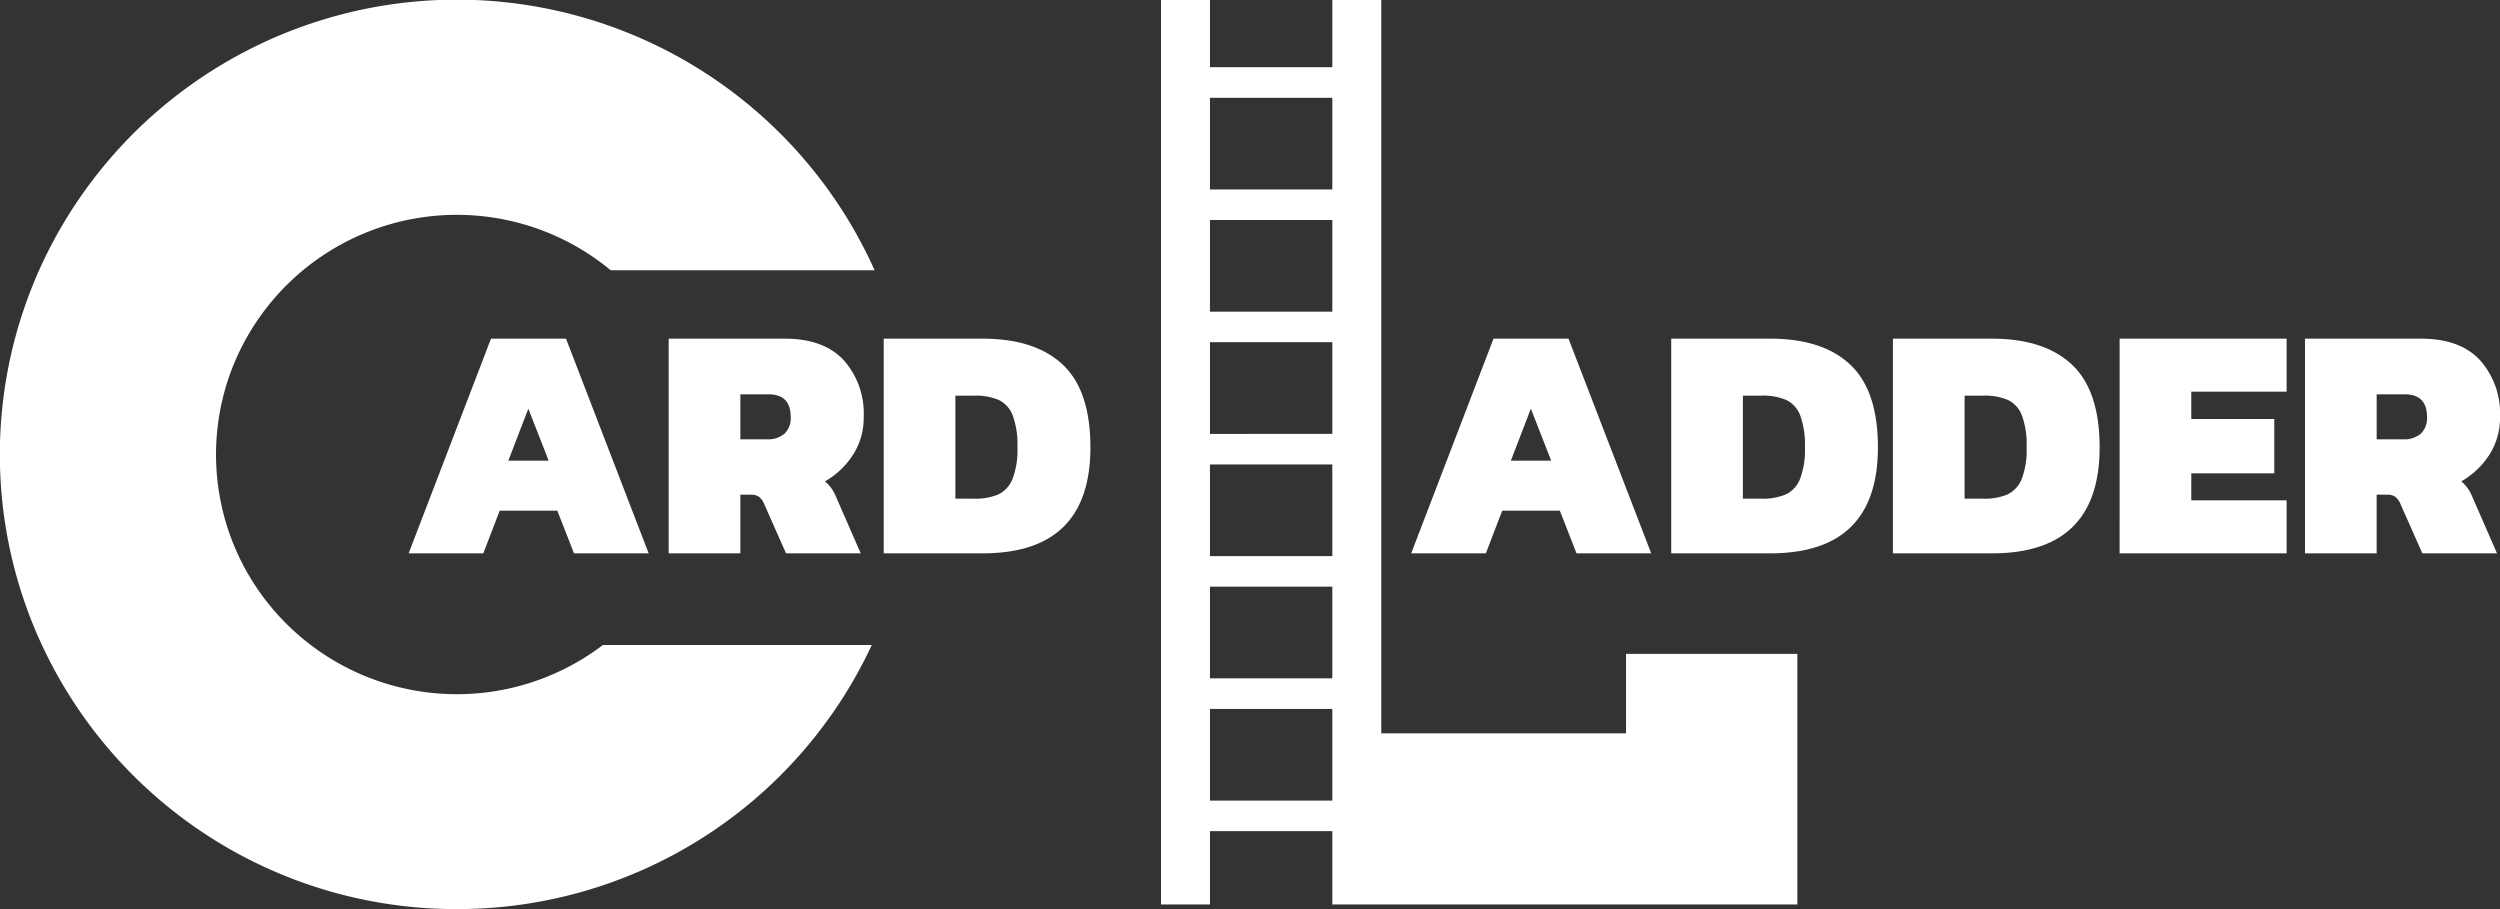
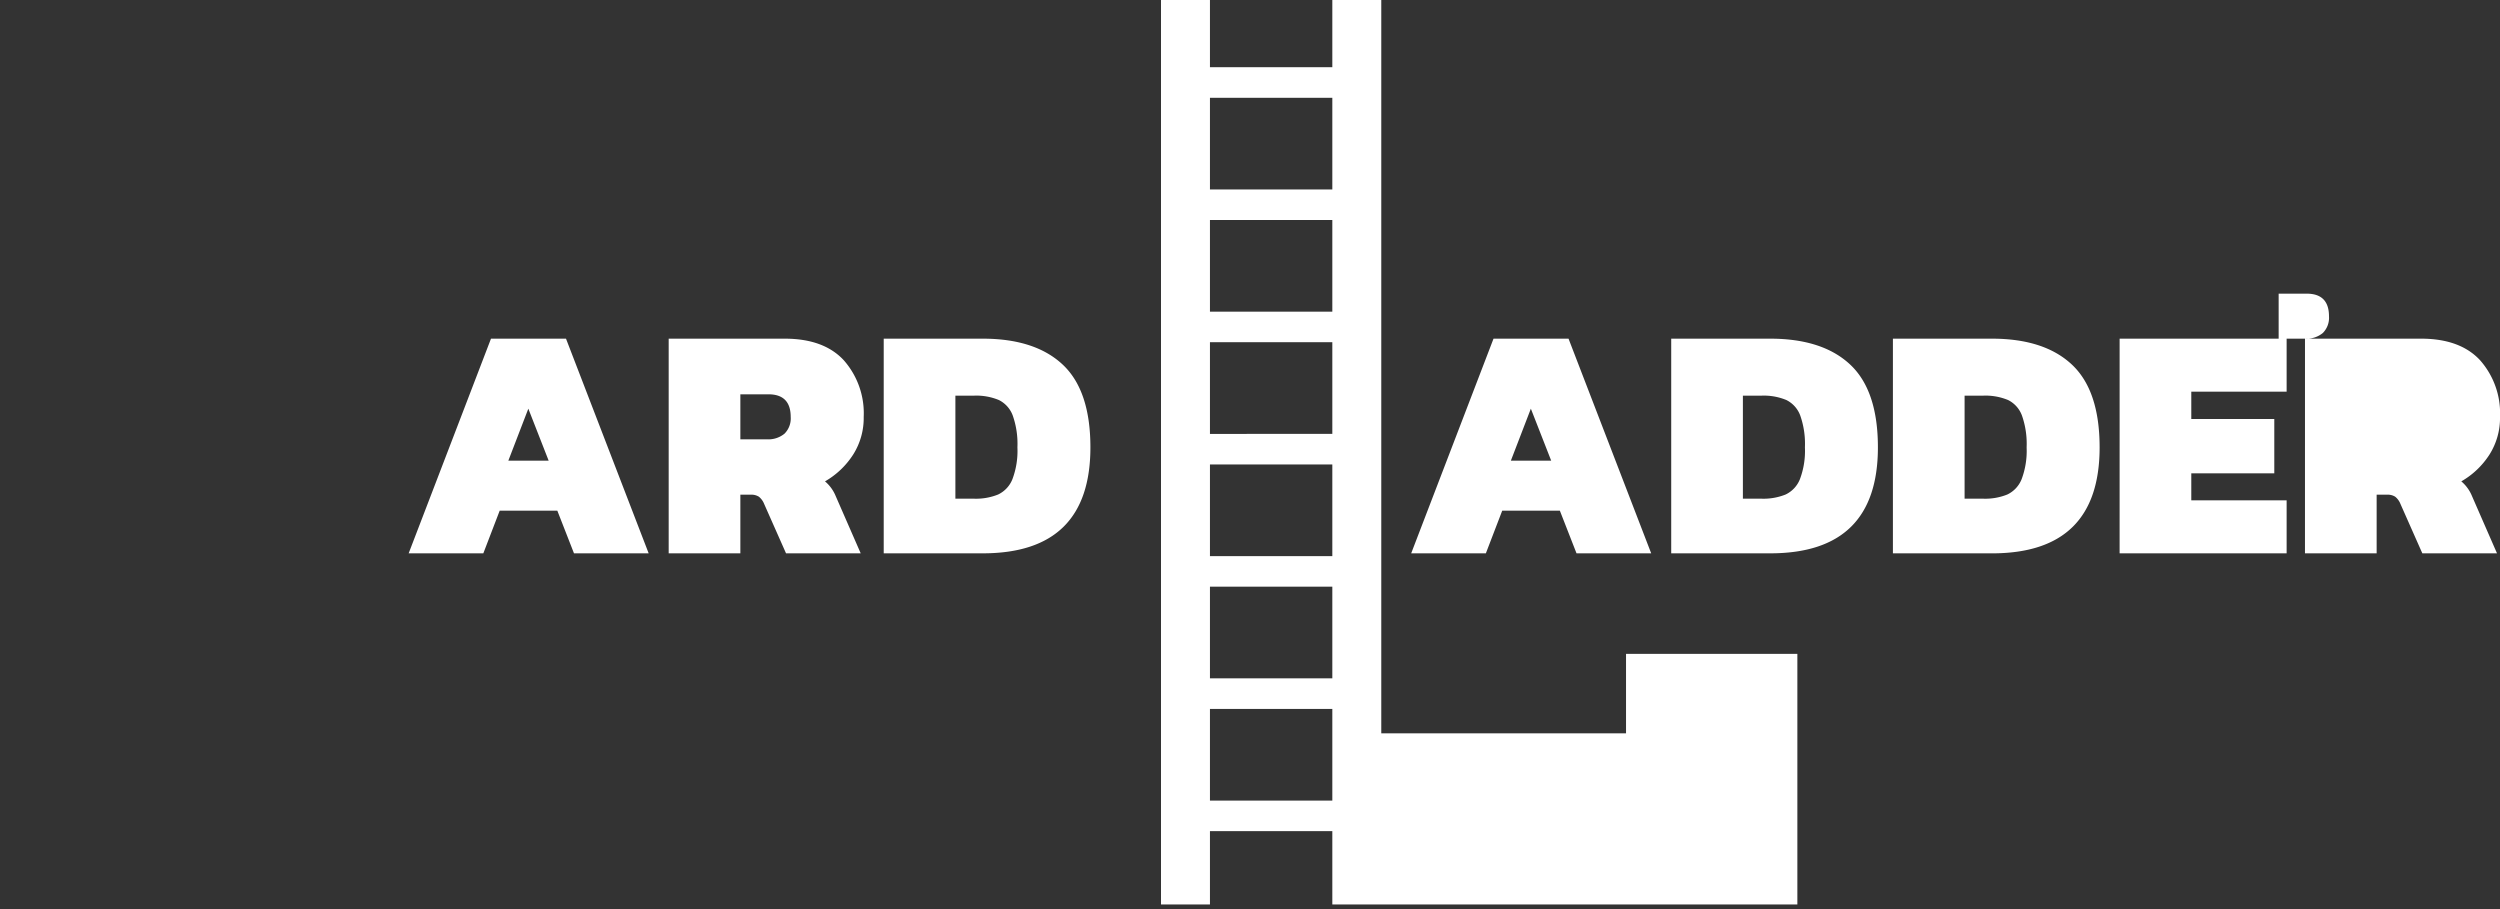
<svg xmlns="http://www.w3.org/2000/svg" width="385" height="140" viewBox="0 0 385 140">
  <rect x="0" y="0" width="385" height="140" fill="#333333" stroke="none" />
  <g transform="translate(-20 -20)">
-     <path d="M70.356,140A70.336,70.336,0,0,1,5.529,97.247a69.638,69.638,0,0,1,6.487-66.385A70.5,70.5,0,0,1,134.69,41.622H94.05A37.152,37.152,0,0,0,36.19,55.64a36.74,36.74,0,0,0,7.946,40.447,37.179,37.179,0,0,0,48.722,3.238h41.4A70.392,70.392,0,0,1,70.356,140Z" transform="translate(20 20)" fill="#fff" />
    <path d="M33.923,139.288H26.384V127.995H7.539v11.293H0V0H7.539V10.352H26.384V0h7.539V112.937H71.615V100.7H98v38.586Zm-7.539-16V109.172H7.539V123.29Zm0-18.823V90.35H7.539v14.117Zm0-18.823V71.526H7.539V85.644Zm0-18.823V52.7H7.539V66.821Zm0-18.823V33.881H7.539V48Zm0-18.823V15.058H7.539V29.175Z" transform="translate(198.794 20)" fill="#fff" />
    <path d="M13.761-34.776H25.313L38.045-1.712h-11.5L23.978-8.284H15.1L12.58-1.712H1.08Zm8.882,18.791-3.132-8.009-3.08,8.009ZM41.126-34.776H58.992q6.007,0,9.087,3.311a12.338,12.338,0,0,1,3.08,8.754,10.527,10.527,0,0,1-1.617,5.776A12.567,12.567,0,0,1,65.2-12.8a5.861,5.861,0,0,1,1.643,2.259L70.7-1.712H59.2l-3.389-7.65a2.673,2.673,0,0,0-.8-1.078,2.167,2.167,0,0,0-1.258-.308H52.164v9.036H41.126Zm15.094,15.5a3.921,3.921,0,0,0,2.747-.873,3.314,3.314,0,0,0,.95-2.567q0-3.491-3.44-3.491H52.164v6.931Zm18.021-15.5H89.489q8.061,0,12.322,4t4.261,12.733q0,16.326-16.583,16.326H74.241ZM88.154-10.132a9.126,9.126,0,0,0,3.7-.642,4.412,4.412,0,0,0,2.208-2.362,12.374,12.374,0,0,0,.77-4.9,13.172,13.172,0,0,0-.719-4.9,4.346,4.346,0,0,0-2.131-2.387A9.078,9.078,0,0,0,88.154-26H85.279v15.864Z" transform="translate(81.851 106.93)" fill="#fff" />
-     <path d="M13.761-34.776H25.313L38.045-1.712h-11.5L23.978-8.284H15.1L12.58-1.712H1.08Zm8.882,18.791-3.132-8.009-3.08,8.009ZM41.126-34.776H56.374q8.061,0,12.322,4t4.261,12.733q0,16.326-16.583,16.326H41.126ZM55.039-10.132a9.126,9.126,0,0,0,3.7-.642,4.412,4.412,0,0,0,2.208-2.362,12.374,12.374,0,0,0,.77-4.9,13.172,13.172,0,0,0-.719-4.9,4.346,4.346,0,0,0-2.131-2.387A9.078,9.078,0,0,0,55.039-26H52.164v15.864ZM75.268-34.776H90.516q8.061,0,12.322,4T107.1-18.039q0,16.326-16.583,16.326H75.268ZM89.181-10.132a9.126,9.126,0,0,0,3.7-.642,4.412,4.412,0,0,0,2.208-2.362,12.374,12.374,0,0,0,.77-4.9,13.172,13.172,0,0,0-.719-4.9,4.346,4.346,0,0,0-2.131-2.387A9.078,9.078,0,0,0,89.181-26H86.306v15.864Zm21-24.644H135.9v8.163H121.218v4.21H134v8.369H121.218v4.159H135.9v8.163H110.179Zm28.546,0h17.867q6.007,0,9.087,3.311a12.337,12.337,0,0,1,3.08,8.754,10.527,10.527,0,0,1-1.617,5.776A12.567,12.567,0,0,1,162.8-12.8a5.861,5.861,0,0,1,1.643,2.259L168.3-1.712H156.8l-3.388-7.65a2.673,2.673,0,0,0-.8-1.078,2.167,2.167,0,0,0-1.258-.308h-1.592v9.036H138.725Zm15.094,15.5a3.921,3.921,0,0,0,2.747-.873,3.314,3.314,0,0,0,.95-2.567q0-3.491-3.44-3.491h-4.313v6.931Z" transform="translate(236.241 106.93)" fill="#fff" />
+     <path d="M13.761-34.776H25.313L38.045-1.712h-11.5L23.978-8.284H15.1L12.58-1.712H1.08Zm8.882,18.791-3.132-8.009-3.08,8.009ZM41.126-34.776H56.374q8.061,0,12.322,4t4.261,12.733q0,16.326-16.583,16.326H41.126ZM55.039-10.132a9.126,9.126,0,0,0,3.7-.642,4.412,4.412,0,0,0,2.208-2.362,12.374,12.374,0,0,0,.77-4.9,13.172,13.172,0,0,0-.719-4.9,4.346,4.346,0,0,0-2.131-2.387A9.078,9.078,0,0,0,55.039-26H52.164v15.864ZM75.268-34.776H90.516q8.061,0,12.322,4T107.1-18.039q0,16.326-16.583,16.326H75.268ZM89.181-10.132a9.126,9.126,0,0,0,3.7-.642,4.412,4.412,0,0,0,2.208-2.362,12.374,12.374,0,0,0,.77-4.9,13.172,13.172,0,0,0-.719-4.9,4.346,4.346,0,0,0-2.131-2.387A9.078,9.078,0,0,0,89.181-26H86.306v15.864Zm21-24.644H135.9v8.163H121.218v4.21H134v8.369H121.218v4.159H135.9v8.163H110.179Zm28.546,0h17.867q6.007,0,9.087,3.311a12.337,12.337,0,0,1,3.08,8.754,10.527,10.527,0,0,1-1.617,5.776A12.567,12.567,0,0,1,162.8-12.8a5.861,5.861,0,0,1,1.643,2.259L168.3-1.712H156.8l-3.388-7.65a2.673,2.673,0,0,0-.8-1.078,2.167,2.167,0,0,0-1.258-.308h-1.592v9.036H138.725Za3.921,3.921,0,0,0,2.747-.873,3.314,3.314,0,0,0,.95-2.567q0-3.491-3.44-3.491h-4.313v6.931Z" transform="translate(236.241 106.93)" fill="#fff" />
  </g>
</svg>